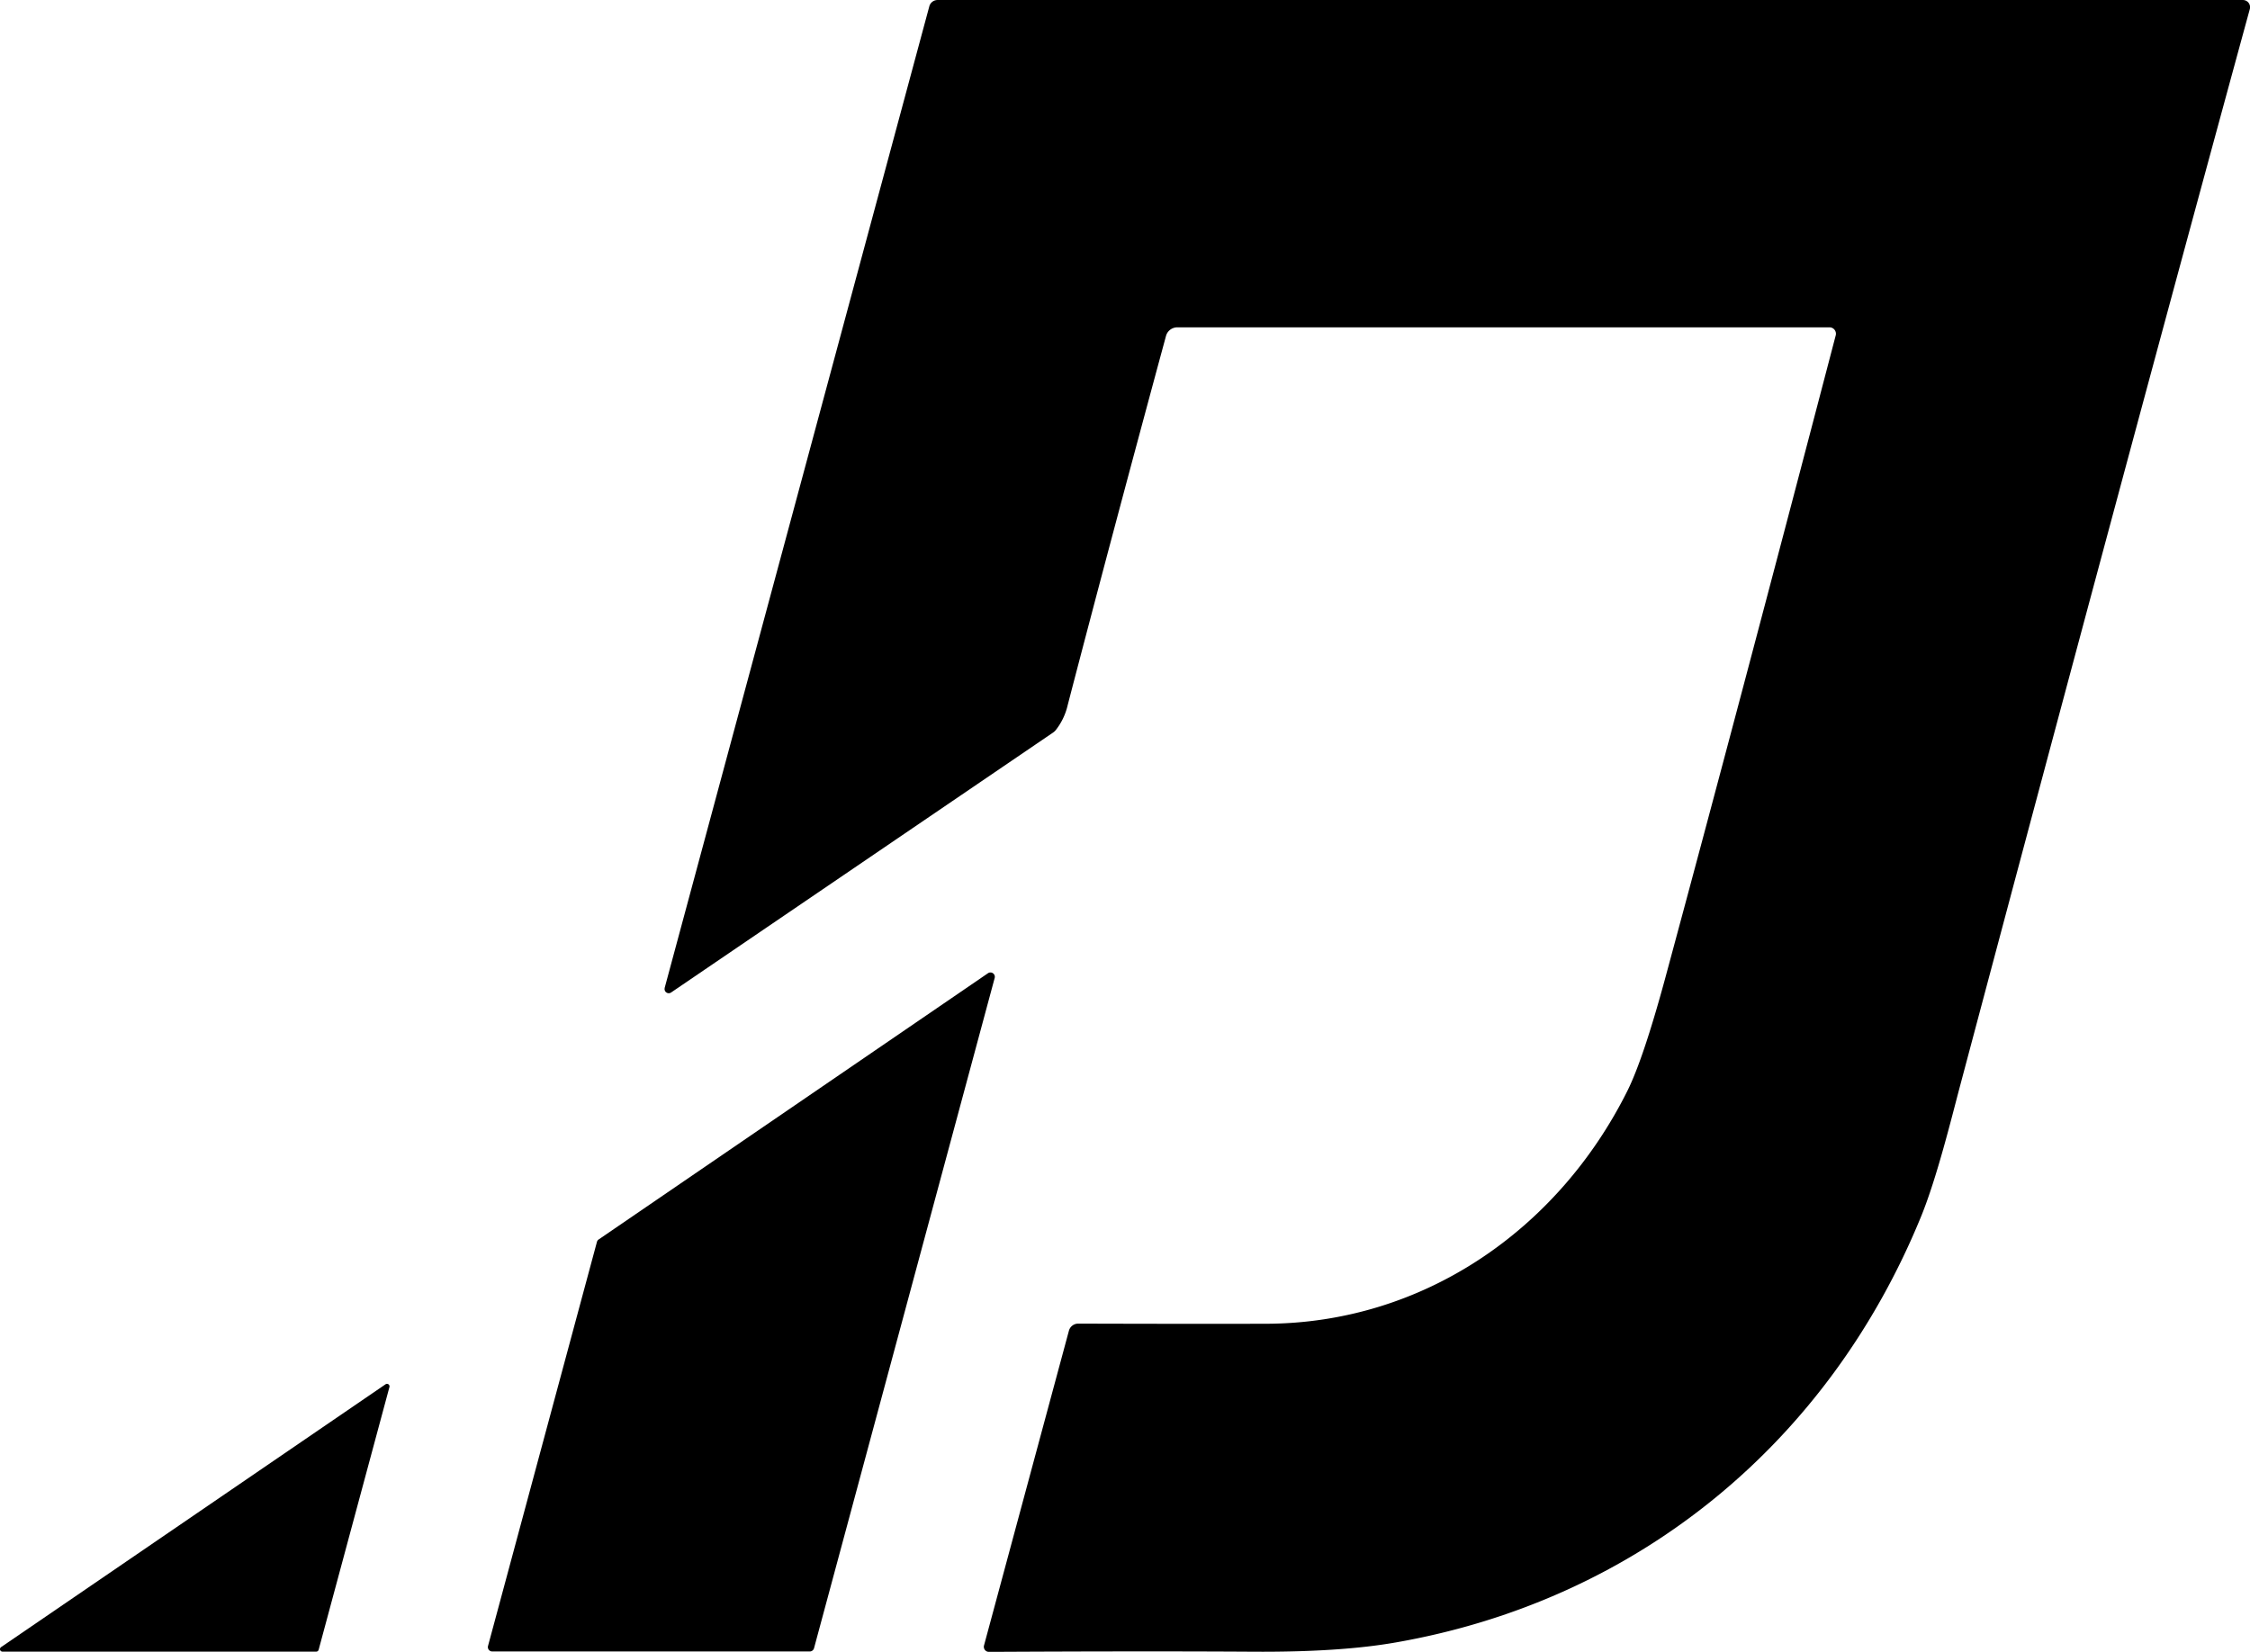
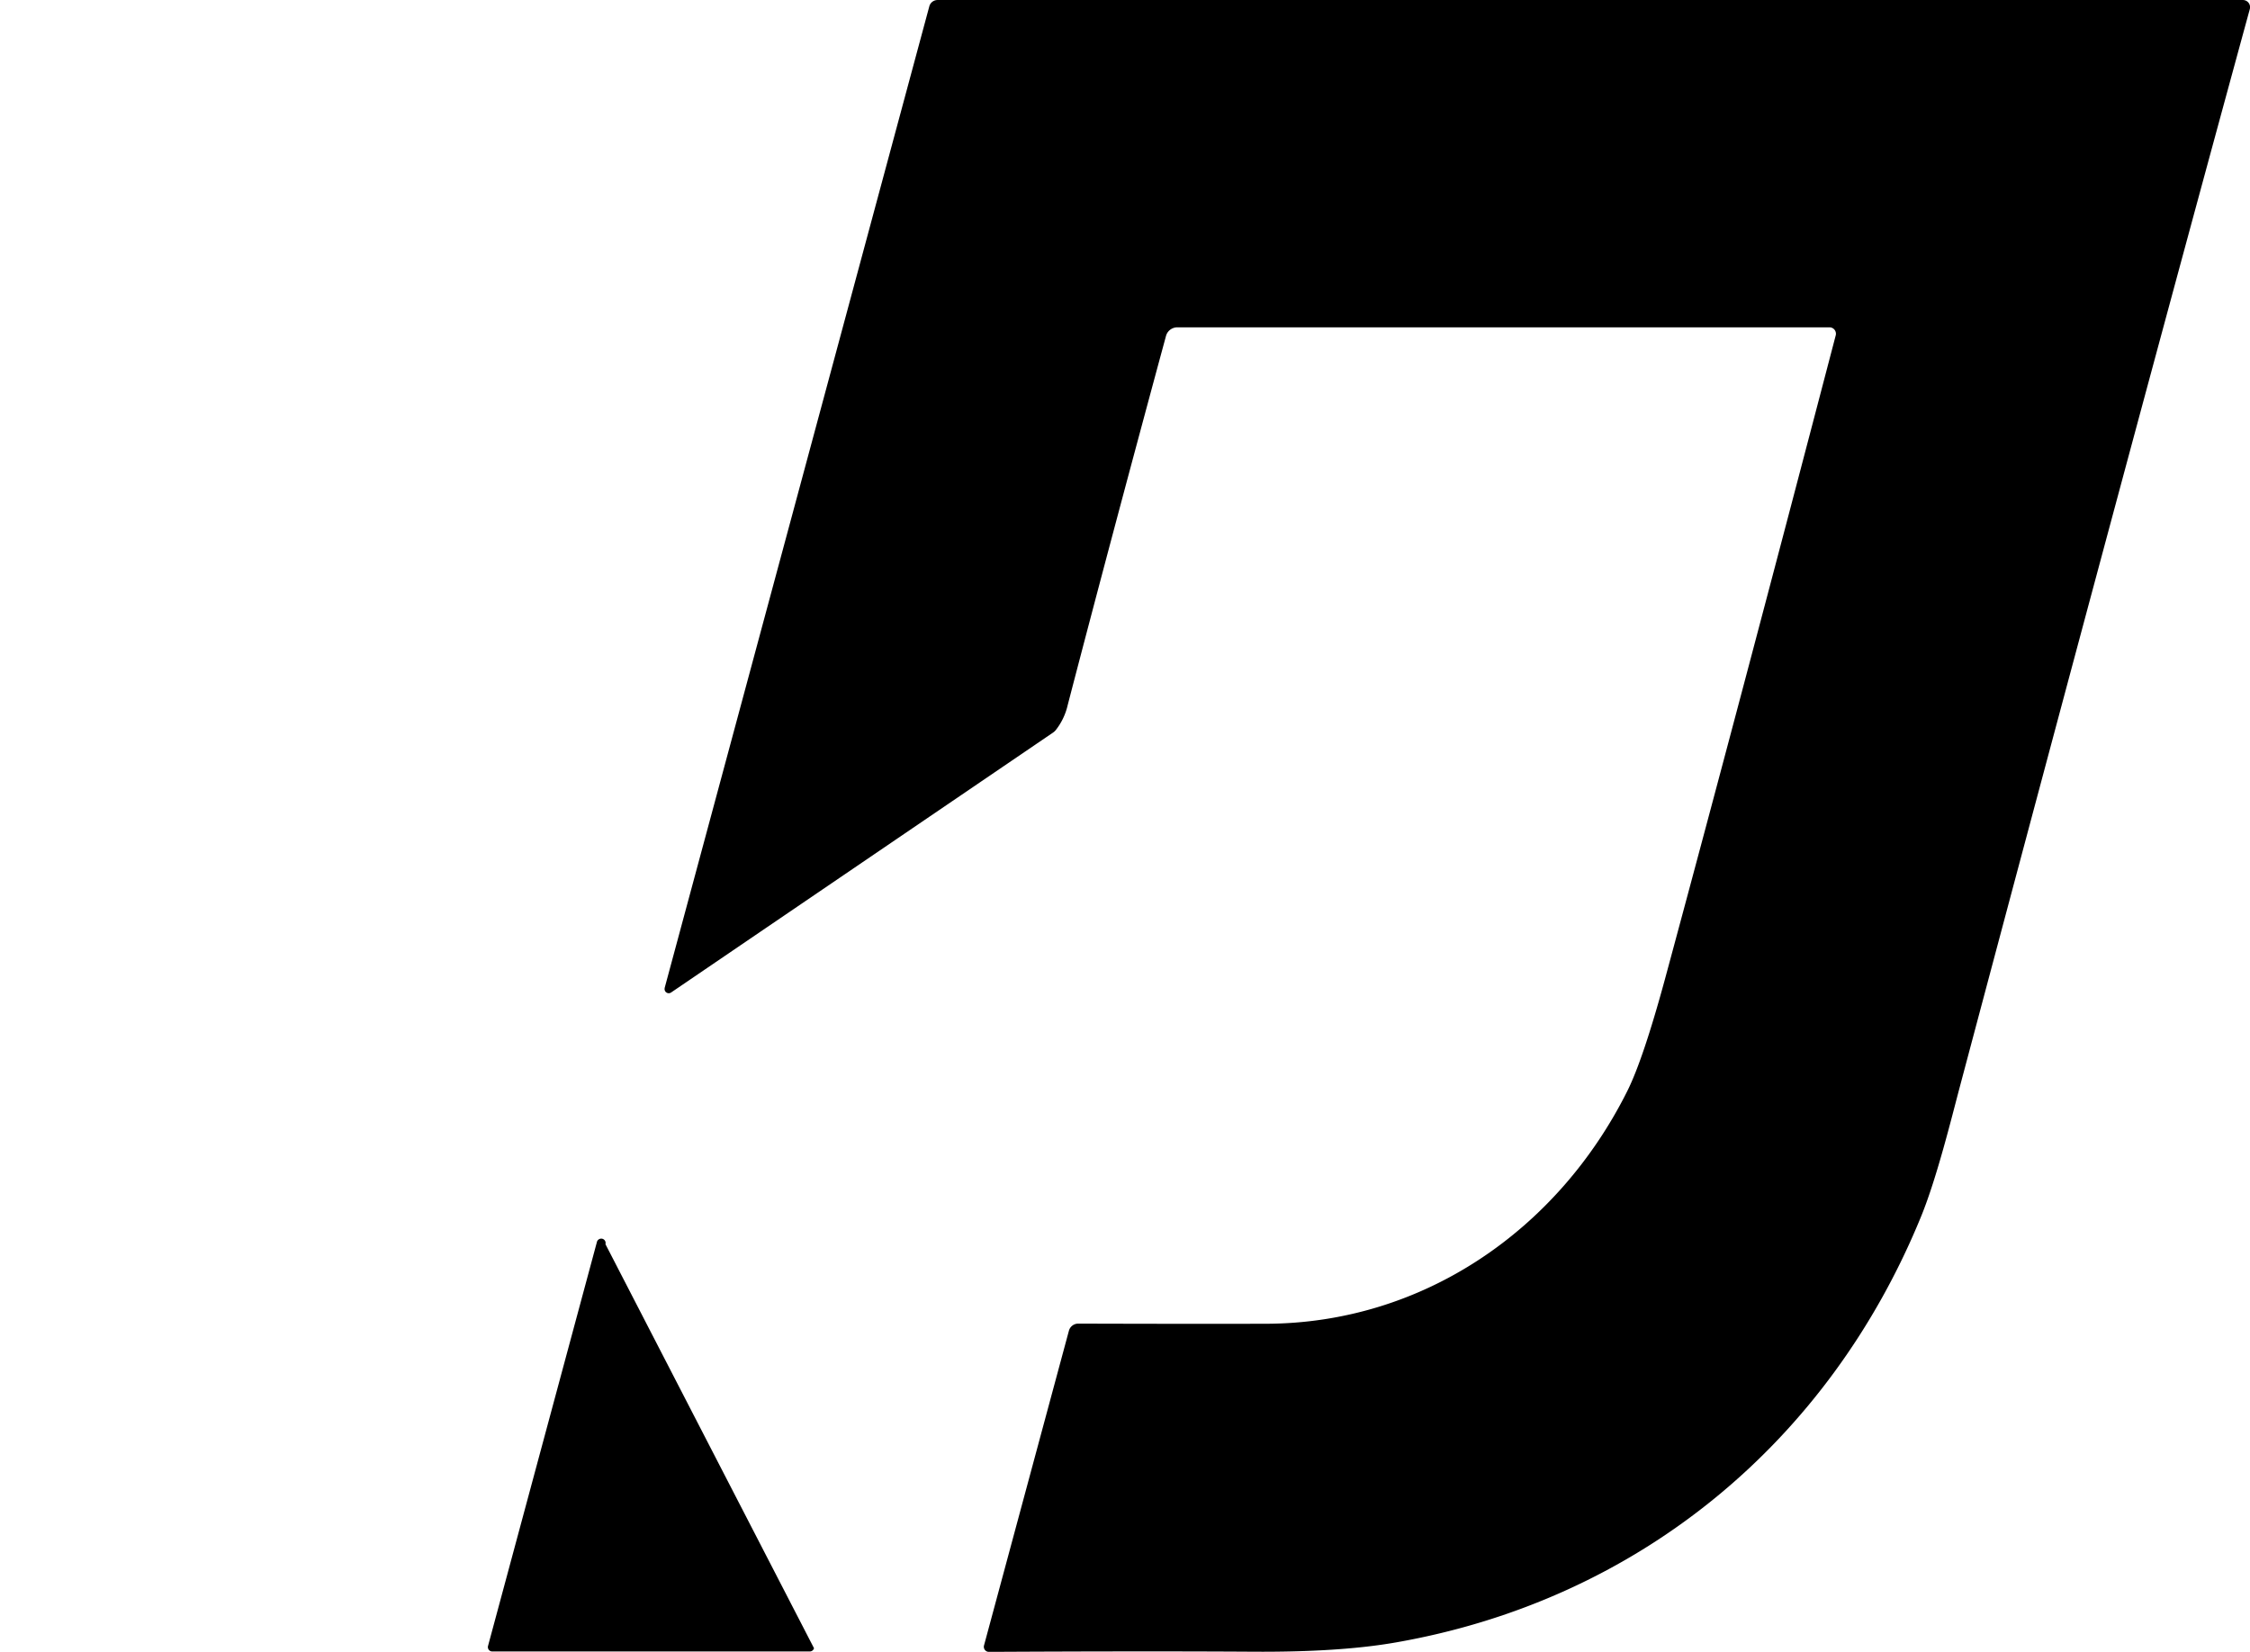
<svg xmlns="http://www.w3.org/2000/svg" id="Layer_1" data-name="Layer 1" viewBox="0 0 1080 793.08">
  <title>Logo simple black transparent</title>
  <path d="M333.87,486.62,460.93,15.25a4.09,4.09,0,0,1,4-3h626.53a3.44,3.44,0,0,1,3.3,4.35q-58,212.19-139.29,517.78c-3.84,14.46-10.91,43.25-18.41,61.7C892.86,704.4,801.5,780.38,684.91,800.79q-27,4.74-68.7,4.46-51.39-.32-126.64.08a2.44,2.44,0,0,1-2.39-3.09l40.75-151.1a4.63,4.63,0,0,1,4.46-3.41q51.66.16,90.09.07c75.37-.18,140.16-45,173.51-111.8q7.56-15.18,18-53.51,34.86-128.94,82-309.21a3.08,3.08,0,0,0-3-3.88H580a5.63,5.63,0,0,0-5.48,4.17q-26.81,98.93-47.17,177.17a30.2,30.2,0,0,1-5.8,12.11,6.44,6.44,0,0,1-1.3,1.16L336.91,488.8a2,2,0,0,1-3-2.18Z" transform="translate(-14.85 -12.24)" />
-   <path d="M403.55,805.14H251.1a2.1,2.1,0,0,1-2-2.64l52.28-194a2,2,0,0,1,.87-1.2L489.07,479.51a2.1,2.1,0,0,1,3.22,2.29L405.58,803.59a2.14,2.14,0,0,1-2,1.55Z" transform="translate(-14.85 -12.24)" />
-   <path d="M166.63,805.22H16.07a1.19,1.19,0,0,1-.69-2.18l184.56-126.2a1.22,1.22,0,0,1,1.85,1.31l-34,126.2a1.22,1.22,0,0,1-1.16.87Z" transform="translate(-14.85 -12.24)" />
+   <path d="M403.55,805.14H251.1a2.1,2.1,0,0,1-2-2.64l52.28-194a2,2,0,0,1,.87-1.2a2.1,2.1,0,0,1,3.22,2.29L405.58,803.59a2.14,2.14,0,0,1-2,1.55Z" transform="translate(-14.85 -12.24)" />
</svg>